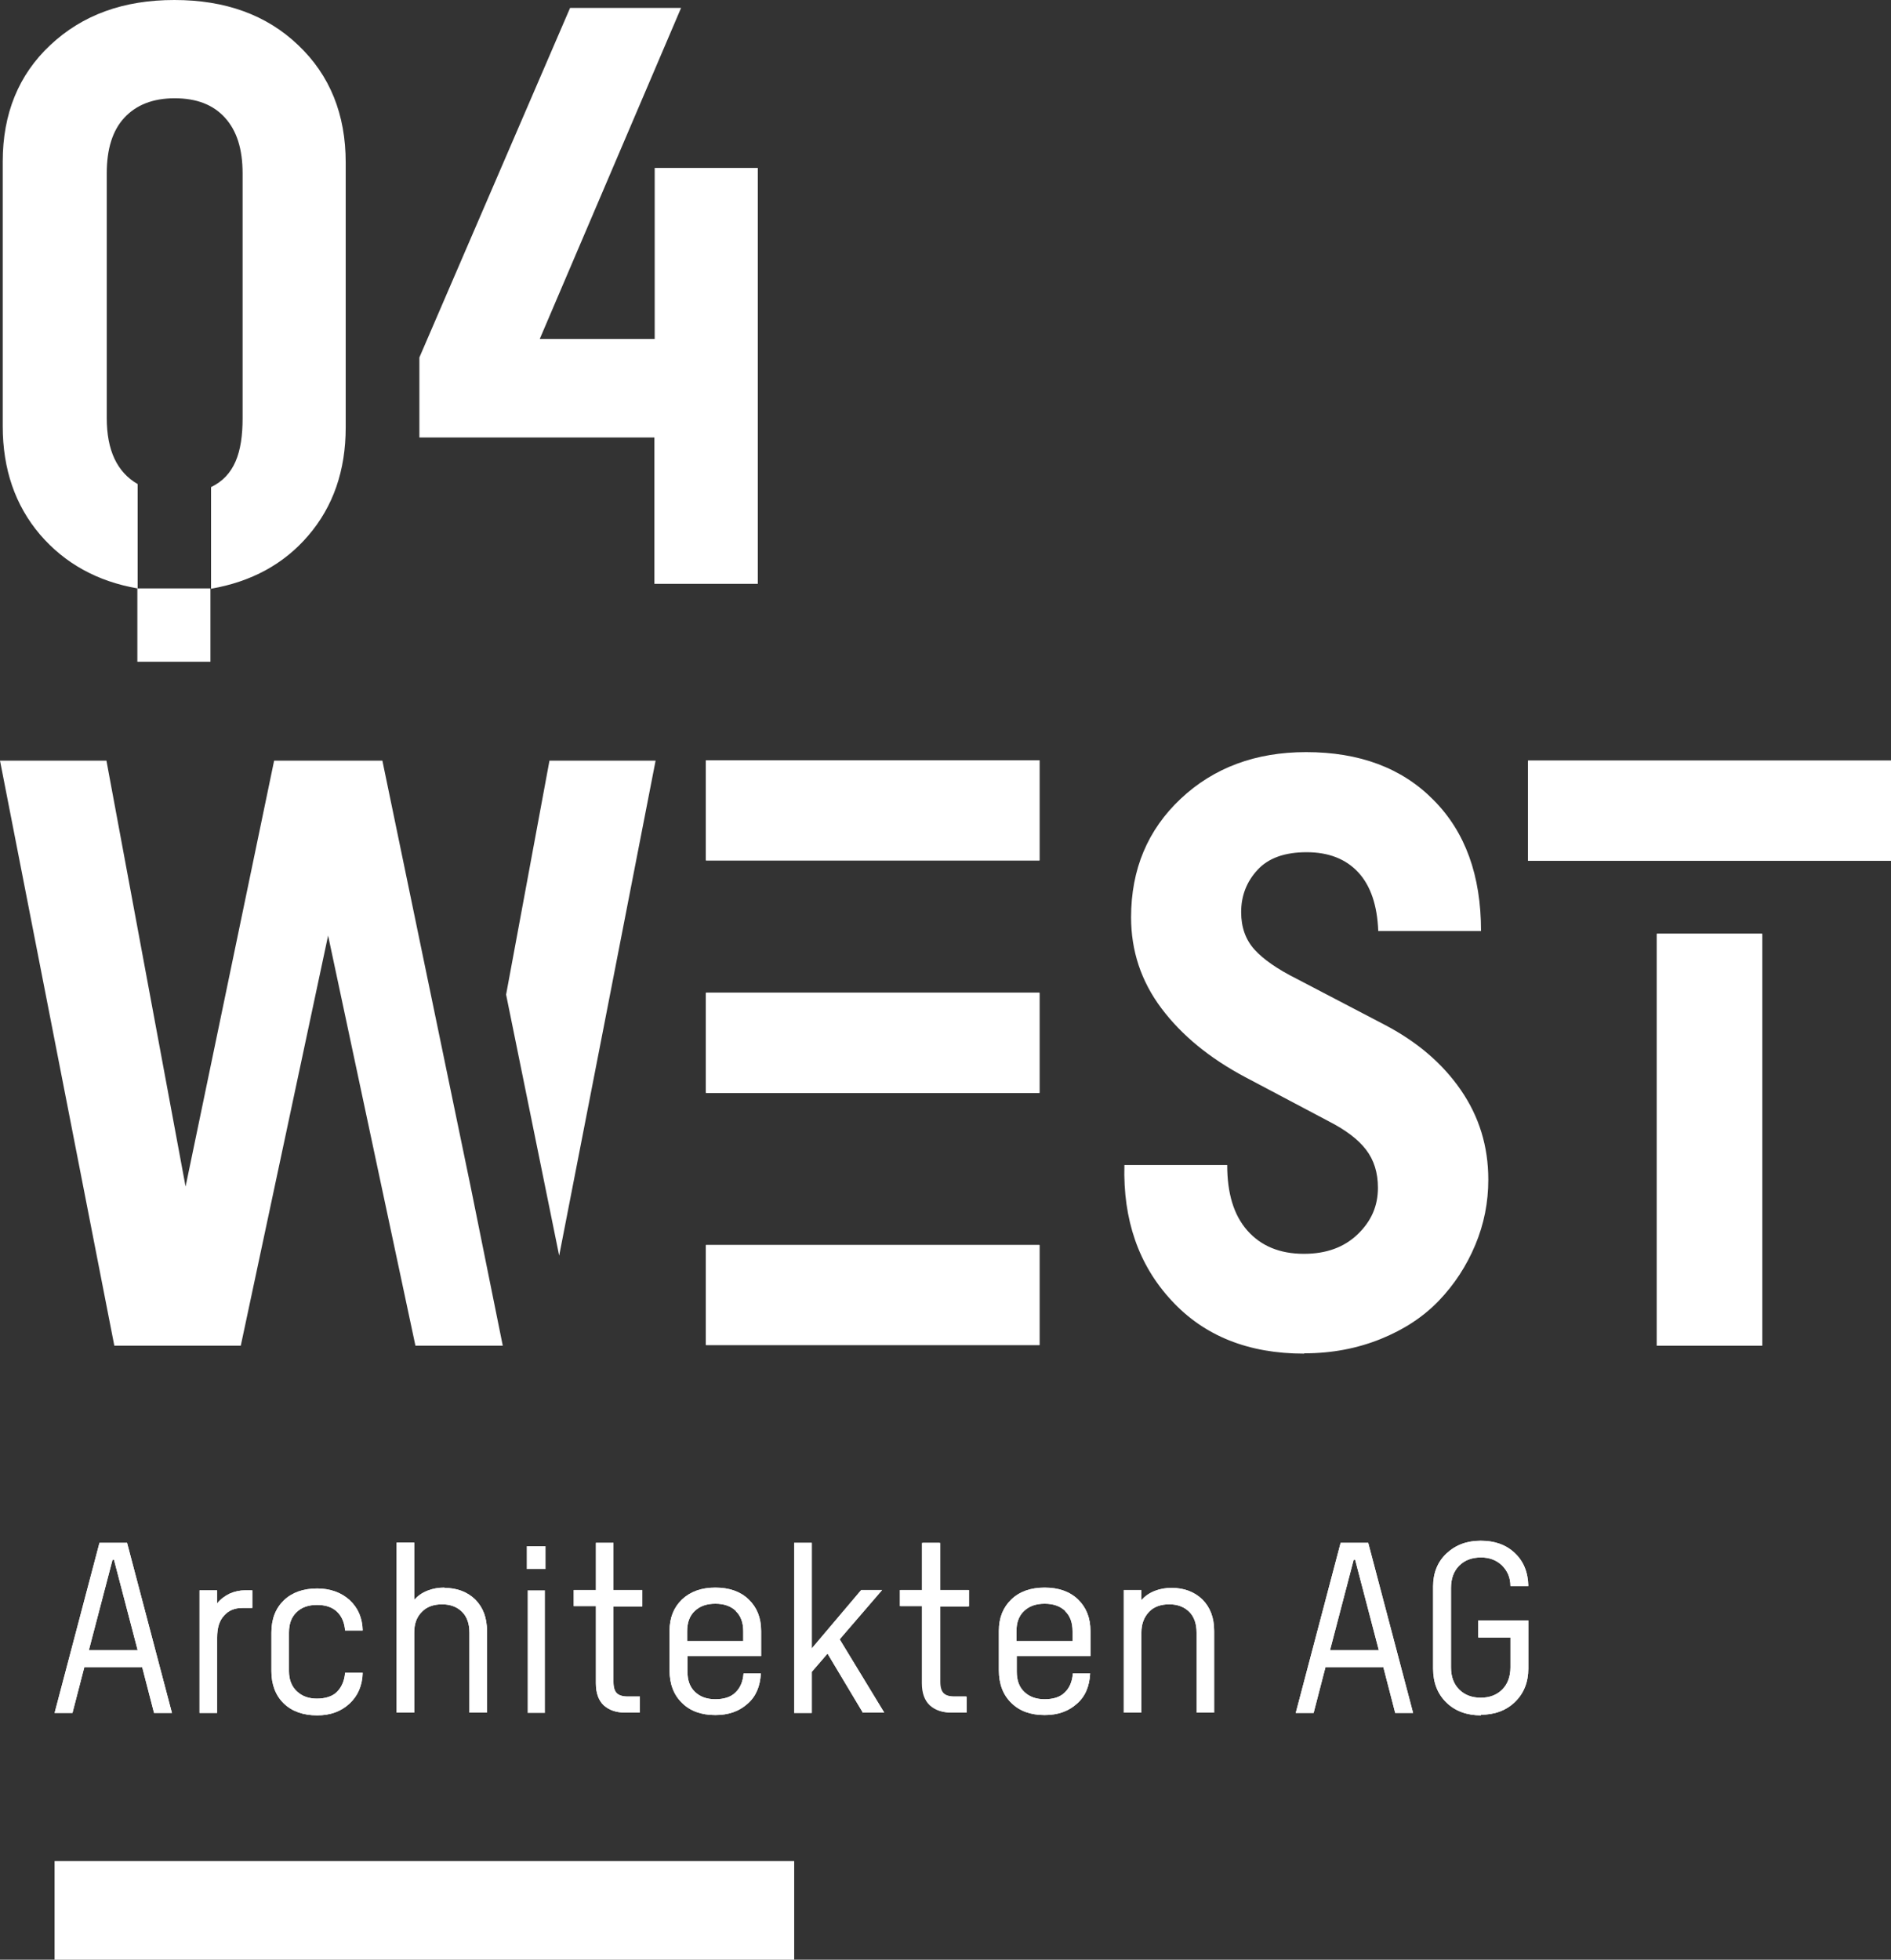
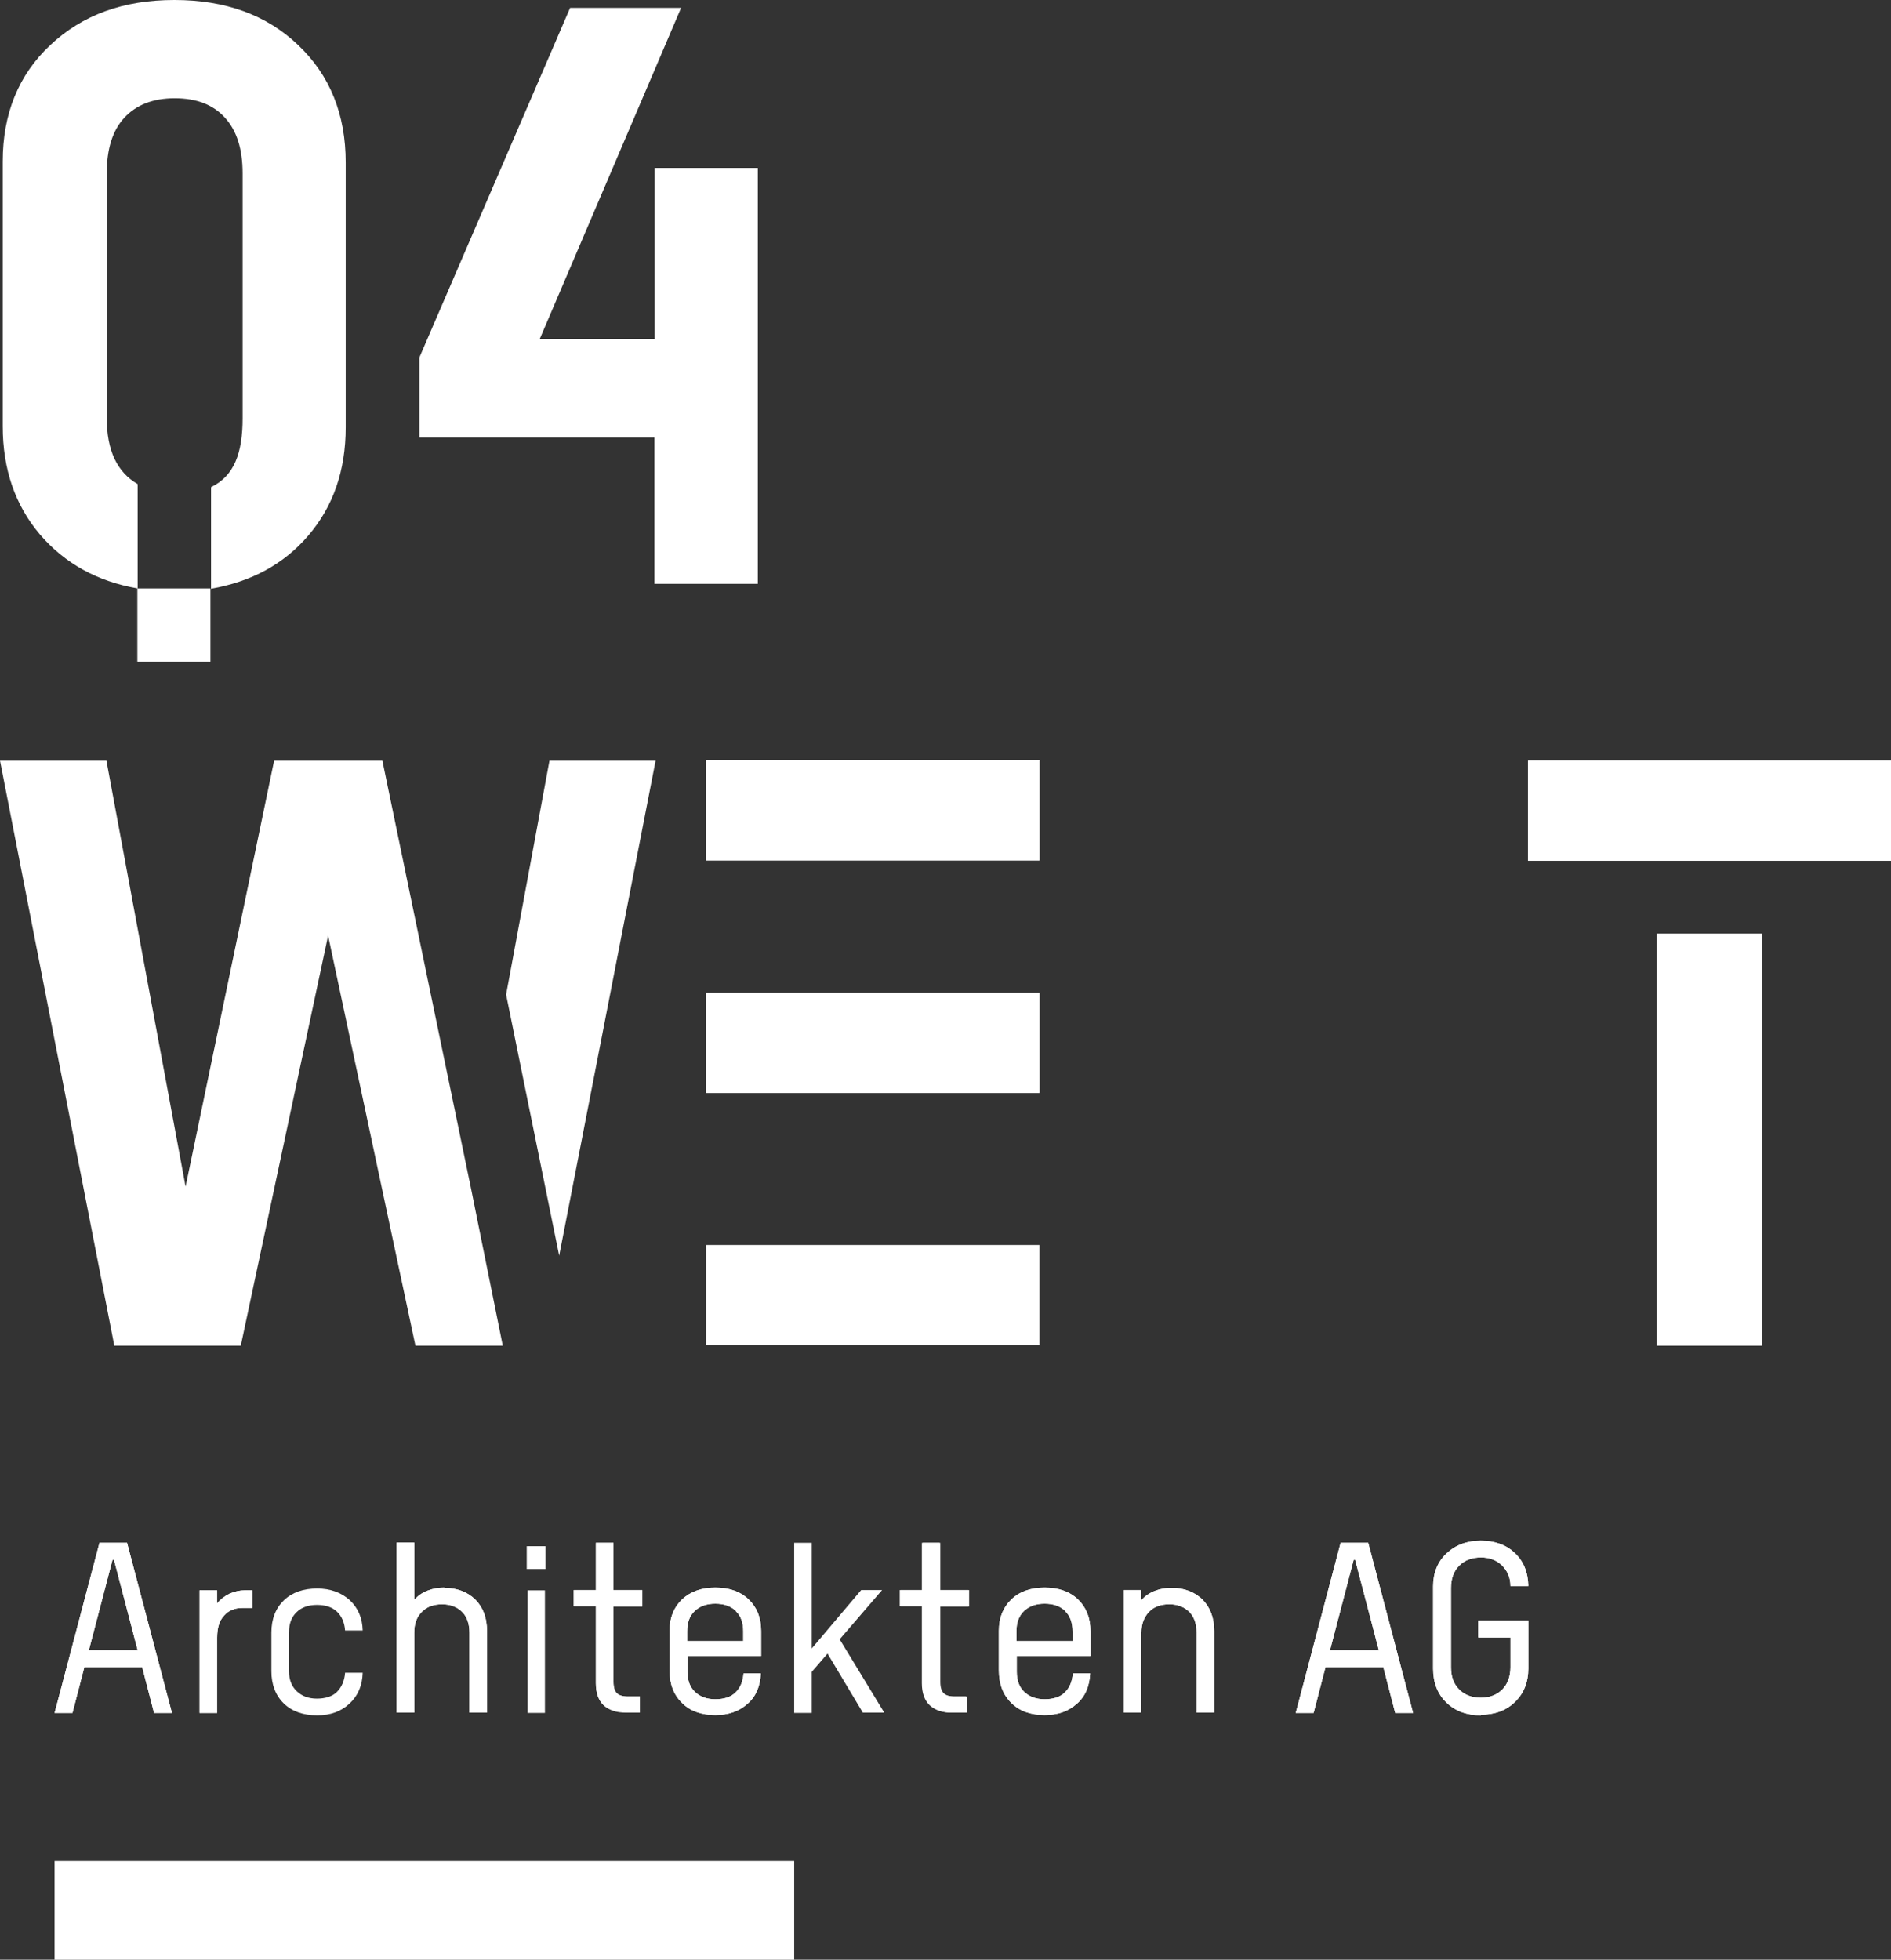
<svg xmlns="http://www.w3.org/2000/svg" width="138" height="143" viewBox="0 0 138 143" fill="none">
  <rect x="0" y="0" width="138" height="143" fill="#333333" stroke="none" />
  <g clip-path="url(#clip0_101_726)">
    <path d="M11.242 124.995L10.379 121.664H6.152L5.289 124.995H3.984L7.259 112.584H9.273L12.548 124.995H11.264H11.242ZM6.484 120.421H10.047L8.321 113.827H8.21L6.484 120.421Z" fill="white" />
    <path d="M17.859 116.047H18.412V117.335H17.682C17.129 117.335 16.686 117.513 16.354 117.89C16 118.268 15.845 118.8 15.845 119.511V124.995H14.562V116.047H15.845V117.002C16.088 116.691 16.398 116.469 16.752 116.292C17.107 116.136 17.483 116.047 17.881 116.047H17.859Z" fill="white" />
-     <path d="M23.148 125.172C22.13 125.172 21.311 124.883 20.713 124.306C20.116 123.729 19.806 122.93 19.806 121.953V119.133C19.806 118.134 20.116 117.357 20.713 116.78C21.311 116.203 22.13 115.914 23.148 115.914C24.099 115.914 24.896 116.203 25.515 116.758C26.135 117.335 26.445 118.068 26.467 118.978H25.183C25.139 118.401 24.94 117.934 24.586 117.601C24.232 117.268 23.745 117.113 23.125 117.113C22.506 117.113 21.997 117.291 21.643 117.646C21.267 118.001 21.089 118.489 21.089 119.133V121.953C21.089 122.575 21.289 123.063 21.665 123.418C22.041 123.773 22.528 123.951 23.125 123.951C23.723 123.951 24.254 123.796 24.586 123.463C24.918 123.13 25.139 122.663 25.183 122.064H26.467C26.445 122.996 26.113 123.751 25.515 124.306C24.896 124.883 24.121 125.172 23.148 125.172Z" fill="white" />
    <path d="M32.42 115.87C33.35 115.87 34.102 116.159 34.677 116.714C35.253 117.291 35.54 118.046 35.54 119.023V124.973H34.257V119.134C34.257 118.49 34.08 117.979 33.726 117.624C33.372 117.269 32.885 117.069 32.265 117.069C31.646 117.069 31.137 117.247 30.783 117.624C30.406 118.001 30.229 118.49 30.229 119.134V124.973H28.946V112.562H30.229V116.736C30.495 116.447 30.805 116.225 31.203 116.07C31.601 115.914 32 115.848 32.442 115.848L32.42 115.87Z" fill="white" />
    <path d="M38.44 114.494V112.829H39.812V114.494H38.44ZM38.506 124.995V116.048H39.767V124.995H38.506Z" fill="white" />
-     <path d="M46.871 117.224H44.769V122.73C44.769 123.13 44.857 123.396 45.012 123.552C45.167 123.707 45.433 123.796 45.809 123.796H46.694V124.972H45.654C44.968 124.972 44.459 124.795 44.06 124.44C43.684 124.084 43.485 123.552 43.485 122.819V117.202H41.87V116.025H43.485V112.584H44.769V116.025H46.871V117.202V117.224Z" fill="white" />
+     <path d="M46.871 117.224H44.769V122.73C44.769 123.13 44.857 123.396 45.012 123.552C45.167 123.707 45.433 123.796 45.809 123.796H46.694V124.972C44.968 124.972 44.459 124.795 44.06 124.44C43.684 124.084 43.485 123.552 43.485 122.819V117.202H41.87V116.025H43.485V112.584H44.769V116.025H46.871V117.202V117.224Z" fill="white" />
    <path d="M55.546 120.843H50.168V121.976C50.168 122.619 50.345 123.108 50.721 123.463C51.097 123.818 51.584 123.996 52.204 123.996C52.824 123.996 53.333 123.84 53.664 123.507C54.019 123.174 54.218 122.708 54.262 122.109H55.523C55.479 123.041 55.169 123.796 54.55 124.329C53.93 124.884 53.156 125.15 52.204 125.15C51.186 125.15 50.367 124.862 49.77 124.262C49.172 123.685 48.862 122.886 48.862 121.887V119.001C48.862 118.046 49.172 117.291 49.77 116.714C50.389 116.137 51.186 115.848 52.204 115.848C53.222 115.848 54.041 116.137 54.638 116.714C55.236 117.291 55.546 118.046 55.546 119.023V120.821V120.843ZM53.709 117.557C53.333 117.202 52.846 117.025 52.204 117.025C51.562 117.025 51.075 117.202 50.699 117.557C50.323 117.913 50.146 118.401 50.146 119.045V119.755H54.24V119.045C54.24 118.401 54.063 117.913 53.687 117.557H53.709Z" fill="white" />
    <path d="M62.981 124.995L60.391 120.665L59.241 121.997V124.995H57.957V112.584H59.241V120.288L62.848 116.025H64.375L61.277 119.622L64.53 124.972H62.981V124.995Z" fill="white" />
    <path d="M70.66 117.224H68.558V122.73C68.558 123.13 68.646 123.396 68.801 123.552C68.956 123.707 69.222 123.796 69.598 123.796H70.483V124.972H69.443C68.757 124.972 68.248 124.795 67.85 124.44C67.474 124.084 67.274 123.552 67.274 122.819V117.202H65.659V116.025H67.274V112.584H68.558V116.025H70.66V117.202V117.224Z" fill="white" />
    <path d="M79.578 120.843H74.201V121.976C74.201 122.619 74.377 123.108 74.754 123.463C75.13 123.818 75.617 123.996 76.236 123.996C76.856 123.996 77.365 123.84 77.697 123.507C78.051 123.174 78.25 122.708 78.294 122.109H79.556C79.512 123.041 79.202 123.796 78.582 124.329C77.963 124.884 77.188 125.15 76.236 125.15C75.218 125.15 74.4 124.862 73.802 124.262C73.205 123.685 72.895 122.886 72.895 121.887V119.001C72.895 118.046 73.205 117.291 73.802 116.714C74.4 116.137 75.218 115.848 76.236 115.848C77.254 115.848 78.073 116.137 78.671 116.714C79.268 117.291 79.578 118.046 79.578 119.023V120.821V120.843ZM77.741 117.557C77.365 117.202 76.878 117.025 76.236 117.025C75.595 117.025 75.108 117.202 74.732 117.557C74.355 117.913 74.178 118.401 74.178 119.045V119.755H78.272V119.045C78.272 118.401 78.095 117.913 77.719 117.557H77.741Z" fill="white" />
    <path d="M85.487 115.869C86.416 115.869 87.168 116.158 87.744 116.713C88.319 117.29 88.607 118.045 88.607 119.022V124.972H87.323V119.133C87.323 118.489 87.146 117.979 86.792 117.623C86.438 117.268 85.951 117.068 85.332 117.068C84.712 117.068 84.203 117.246 83.849 117.623C83.495 118.001 83.296 118.489 83.296 119.133V124.972H82.012V116.025H83.296V116.757C83.561 116.469 83.871 116.247 84.27 116.091C84.668 115.936 85.066 115.869 85.509 115.869H85.487Z" fill="white" />
    <path d="M101.818 124.995L100.955 121.664H96.728L95.865 124.995H94.56L97.835 112.584H99.849L103.124 124.995H101.84H101.818ZM97.06 120.421H100.623L98.897 113.827H98.786L97.06 120.421Z" fill="white" />
    <path d="M108.081 125.172C107.041 125.172 106.2 124.861 105.558 124.24C104.916 123.618 104.584 122.797 104.584 121.753V115.759C104.584 114.782 104.916 113.96 105.558 113.361C106.222 112.739 107.041 112.428 108.059 112.428C109.077 112.428 109.896 112.717 110.537 113.317C111.179 113.916 111.511 114.715 111.533 115.736H110.228C110.228 115.115 110.006 114.626 109.608 114.227C109.21 113.849 108.701 113.65 108.081 113.65C107.417 113.65 106.886 113.849 106.488 114.249C106.089 114.649 105.89 115.204 105.89 115.87V121.664C105.89 122.353 106.089 122.885 106.488 123.285C106.886 123.685 107.417 123.884 108.059 123.884C108.701 123.884 109.232 123.685 109.63 123.285C110.028 122.885 110.228 122.33 110.228 121.664V119.489H107.882V118.245H111.533V121.753C111.533 122.752 111.201 123.574 110.559 124.195C109.918 124.817 109.077 125.128 108.059 125.128L108.081 125.172Z" fill="white" />
    <path d="M57.958 135.806H3.983V143H57.958V135.806Z" fill="white" />
    <path d="M11.242 124.995L10.379 121.664H6.152L5.289 124.995H3.984L7.259 112.584H9.273L12.548 124.995H11.264H11.242ZM6.484 120.421H10.047L8.321 113.827H8.21L6.484 120.421Z" fill="white" />
    <path d="M17.859 116.047H18.412V117.335H17.682C17.129 117.335 16.686 117.513 16.354 117.89C16 118.268 15.845 118.8 15.845 119.511V124.995H14.562V116.047H15.845V117.002C16.088 116.691 16.398 116.469 16.752 116.292C17.107 116.136 17.483 116.047 17.881 116.047H17.859Z" fill="white" />
    <path d="M23.148 125.172C22.13 125.172 21.311 124.883 20.713 124.306C20.116 123.729 19.806 122.93 19.806 121.953V119.133C19.806 118.134 20.116 117.357 20.713 116.78C21.311 116.203 22.13 115.914 23.148 115.914C24.099 115.914 24.896 116.203 25.515 116.758C26.135 117.335 26.445 118.068 26.467 118.978H25.183C25.139 118.401 24.94 117.934 24.586 117.601C24.232 117.268 23.745 117.113 23.125 117.113C22.506 117.113 21.997 117.291 21.643 117.646C21.267 118.001 21.089 118.489 21.089 119.133V121.953C21.089 122.575 21.289 123.063 21.665 123.418C22.041 123.773 22.528 123.951 23.125 123.951C23.723 123.951 24.254 123.796 24.586 123.463C24.918 123.13 25.139 122.663 25.183 122.064H26.467C26.445 122.996 26.113 123.751 25.515 124.306C24.896 124.883 24.121 125.172 23.148 125.172Z" fill="white" />
    <path d="M32.42 115.87C33.35 115.87 34.102 116.159 34.677 116.714C35.253 117.291 35.54 118.046 35.54 119.023V124.973H34.257V119.134C34.257 118.49 34.08 117.979 33.726 117.624C33.372 117.269 32.885 117.069 32.265 117.069C31.646 117.069 31.137 117.247 30.783 117.624C30.406 118.001 30.229 118.49 30.229 119.134V124.973H28.946V112.562H30.229V116.736C30.495 116.447 30.805 116.225 31.203 116.07C31.601 115.914 32 115.848 32.442 115.848L32.42 115.87Z" fill="white" />
    <path d="M46.871 117.224H44.769V122.73C44.769 123.13 44.857 123.396 45.012 123.552C45.167 123.707 45.433 123.796 45.809 123.796H46.694V124.972H45.654C44.968 124.972 44.459 124.795 44.06 124.44C43.684 124.084 43.485 123.552 43.485 122.819V117.202H41.87V116.025H43.485V112.584H44.769V116.025H46.871V117.202V117.224Z" fill="white" />
    <path d="M55.546 120.843H50.168V121.976C50.168 122.619 50.345 123.108 50.721 123.463C51.097 123.818 51.584 123.996 52.204 123.996C52.824 123.996 53.333 123.84 53.664 123.507C54.019 123.174 54.218 122.708 54.262 122.109H55.523C55.479 123.041 55.169 123.796 54.55 124.329C53.93 124.884 53.156 125.15 52.204 125.15C51.186 125.15 50.367 124.862 49.77 124.262C49.172 123.685 48.862 122.886 48.862 121.887V119.001C48.862 118.046 49.172 117.291 49.77 116.714C50.389 116.137 51.186 115.848 52.204 115.848C53.222 115.848 54.041 116.137 54.638 116.714C55.236 117.291 55.546 118.046 55.546 119.023V120.821V120.843ZM53.709 117.557C53.333 117.202 52.846 117.025 52.204 117.025C51.562 117.025 51.075 117.202 50.699 117.557C50.323 117.913 50.146 118.401 50.146 119.045V119.755H54.24V119.045C54.24 118.401 54.063 117.913 53.687 117.557H53.709Z" fill="white" />
-     <path d="M62.981 124.995L60.391 120.665L59.241 121.997V124.995H57.957V112.584H59.241V120.288L62.848 116.025H64.375L61.277 119.622L64.53 124.972H62.981V124.995Z" fill="white" />
    <path d="M70.726 117.224H68.624V122.73C68.624 123.13 68.712 123.396 68.867 123.552C69.022 123.707 69.288 123.796 69.664 123.796H70.549V124.972H69.509C68.823 124.972 68.314 124.795 67.916 124.44C67.539 124.084 67.34 123.552 67.34 122.819V117.202H65.725V116.025H67.34V112.584H68.624V116.025H70.726V117.202V117.224Z" fill="white" />
    <path d="M79.578 120.843H74.201V121.976C74.201 122.619 74.377 123.108 74.754 123.463C75.13 123.818 75.617 123.996 76.236 123.996C76.856 123.996 77.365 123.84 77.697 123.507C78.051 123.174 78.25 122.708 78.294 122.109H79.556C79.512 123.041 79.202 123.796 78.582 124.329C77.963 124.884 77.188 125.15 76.236 125.15C75.218 125.15 74.4 124.862 73.802 124.262C73.205 123.685 72.895 122.886 72.895 121.887V119.001C72.895 118.046 73.205 117.291 73.802 116.714C74.4 116.137 75.218 115.848 76.236 115.848C77.254 115.848 78.073 116.137 78.671 116.714C79.268 117.291 79.578 118.046 79.578 119.023V120.821V120.843ZM77.741 117.557C77.365 117.202 76.878 117.025 76.236 117.025C75.595 117.025 75.108 117.202 74.732 117.557C74.355 117.913 74.178 118.401 74.178 119.045V119.755H78.272V119.045C78.272 118.401 78.095 117.913 77.719 117.557H77.741Z" fill="white" />
    <path d="M85.487 115.869C86.416 115.869 87.168 116.158 87.744 116.713C88.319 117.29 88.607 118.045 88.607 119.022V124.972H87.323V119.133C87.323 118.489 87.146 117.979 86.792 117.623C86.438 117.268 85.951 117.068 85.332 117.068C84.712 117.068 84.203 117.246 83.849 117.623C83.495 118.001 83.296 118.489 83.296 119.133V124.972H82.012V116.025H83.296V116.757C83.561 116.469 83.871 116.247 84.27 116.091C84.668 115.936 85.066 115.869 85.509 115.869H85.487Z" fill="white" />
    <path d="M101.818 124.995L100.955 121.664H96.728L95.865 124.995H94.56L97.835 112.584H99.849L103.124 124.995H101.84H101.818ZM97.06 120.421H100.623L98.897 113.827H98.786L97.06 120.421Z" fill="white" />
    <path d="M108.081 125.172C107.041 125.172 106.2 124.861 105.558 124.24C104.916 123.618 104.584 122.797 104.584 121.753V115.759C104.584 114.782 104.916 113.96 105.558 113.361C106.222 112.739 107.041 112.428 108.059 112.428C109.077 112.428 109.896 112.717 110.537 113.317C111.179 113.916 111.511 114.715 111.533 115.736H110.228C110.228 115.115 110.006 114.626 109.608 114.227C109.21 113.849 108.701 113.65 108.081 113.65C107.417 113.65 106.886 113.849 106.488 114.249C106.089 114.649 105.89 115.204 105.89 115.87V121.664C105.89 122.353 106.089 122.885 106.488 123.285C106.886 123.685 107.417 123.884 108.059 123.884C108.701 123.884 109.232 123.685 109.63 123.285C110.028 122.885 110.228 122.33 110.228 121.664V119.489H107.882V118.245H111.533V121.753C111.533 122.752 111.201 123.574 110.559 124.195C109.918 124.817 109.077 125.128 108.059 125.128L108.081 125.172Z" fill="white" />
-     <path d="M95.157 98.775C91.107 98.775 87.876 97.487 85.486 94.89C83.096 92.314 81.946 89.006 82.056 85.01H89.558C89.558 87.053 90.023 88.651 91.019 89.783C92.014 90.916 93.386 91.493 95.157 91.493C96.772 91.493 98.078 91.027 99.074 90.072C100.07 89.117 100.557 88.007 100.557 86.675C100.557 85.565 100.269 84.655 99.694 83.9C99.118 83.145 98.211 82.457 96.949 81.813L90.864 78.594C88.275 77.217 86.239 75.552 84.756 73.576C83.273 71.6 82.543 69.38 82.543 66.938C82.543 63.43 83.76 60.544 86.172 58.279C88.584 56.015 91.638 54.883 95.312 54.883C99.207 54.883 102.305 56.037 104.606 58.368C106.93 60.699 108.081 63.874 108.081 67.937H100.579C100.512 66.072 100.025 64.629 99.118 63.652C98.211 62.675 96.949 62.187 95.356 62.187C93.763 62.187 92.568 62.609 91.771 63.475C90.974 64.34 90.576 65.362 90.576 66.561C90.576 67.671 90.908 68.581 91.55 69.291C92.192 70.002 93.21 70.712 94.626 71.423L100.999 74.753C103.389 75.996 105.248 77.573 106.598 79.526C107.948 81.48 108.612 83.656 108.612 86.076C108.612 87.741 108.302 89.317 107.66 90.849C107.018 92.381 106.133 93.735 105.005 94.912C103.876 96.089 102.46 97.021 100.756 97.709C99.052 98.397 97.193 98.753 95.201 98.753L95.157 98.775Z" fill="white" />
    <path d="M21.754 3.286C19.452 1.088 16.443 0 12.725 0C9.007 0 6.02 1.088 3.674 3.286C1.35 5.462 0.199 8.303 0.199 11.789V31.104C0.199 34.235 1.107 36.877 2.921 39.008C4.714 41.095 7.082 42.427 10.047 42.938V35.323C8.542 34.457 7.79 32.858 7.79 30.505V12.655C7.79 10.879 8.21 9.524 9.073 8.592C9.936 7.66 11.154 7.171 12.747 7.171C14.34 7.171 15.557 7.637 16.42 8.592C17.284 9.547 17.704 10.879 17.704 12.655V30.527C17.704 33.036 17.107 34.723 15.402 35.545V42.96C18.346 42.449 20.714 41.162 22.484 39.097C24.321 36.965 25.228 34.324 25.228 31.193V11.856C25.228 8.348 24.077 5.484 21.754 3.286Z" fill="white" />
    <path d="M10.024 48.288H15.358V42.937H10.024V48.288Z" fill="white" />
    <path d="M51.518 62.786V55.482H75.86V62.786H51.518Z" fill="white" />
    <path d="M51.518 79.748V72.443H75.86V79.748H51.518Z" fill="white" />
-     <path d="M51.518 98.153V90.848H75.86V98.153H51.518Z" fill="white" />
    <path d="M128.595 68.136H120.916V98.197H128.595V68.136Z" fill="white" />
    <path d="M138 55.504H111.511V62.808H138V55.504Z" fill="white" />
    <path d="M34.345 86.586L27.905 55.504H20.005L13.543 86.586L7.767 55.504H0L8.343 98.197H17.571L23.944 68.27L30.317 98.197H36.691L34.345 86.586Z" fill="white" />
    <path d="M47.844 55.504H40.099L36.934 72.577L40.807 91.626L47.844 55.504Z" fill="white" />
    <path d="M47.756 12.254H55.302V42.604H47.756V31.925H30.605V26.086L41.604 0.576H49.703L39.391 24.732H47.778V12.254H47.756Z" fill="white" />
    <path d="M51.518 62.786V55.482H75.86V62.786H51.518Z" fill="white" />
    <path d="M51.518 79.748V72.443H75.86V79.748H51.518Z" fill="white" />
    <path d="M51.518 98.153V90.848H75.86V98.153H51.518Z" fill="white" />
    <path d="M128.595 68.136H120.916V98.197H128.595V68.136Z" fill="white" />
    <path d="M138 55.504H111.511V62.808H138V55.504Z" fill="white" />
  </g>
  <defs>
    <clipPath id="clip0_101_726">
      <rect width="138" height="143" fill="white" />
    </clipPath>
  </defs>
</svg>